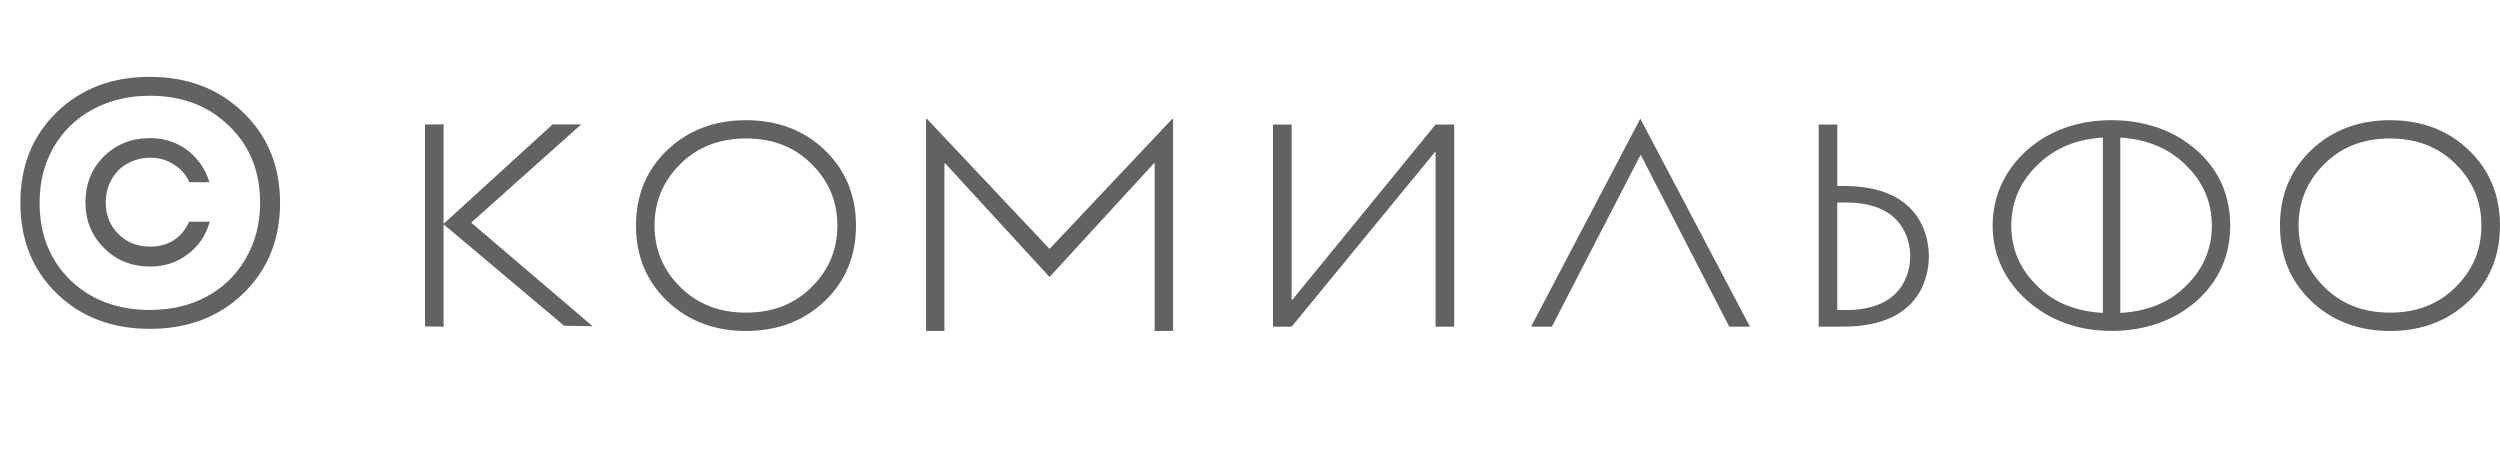
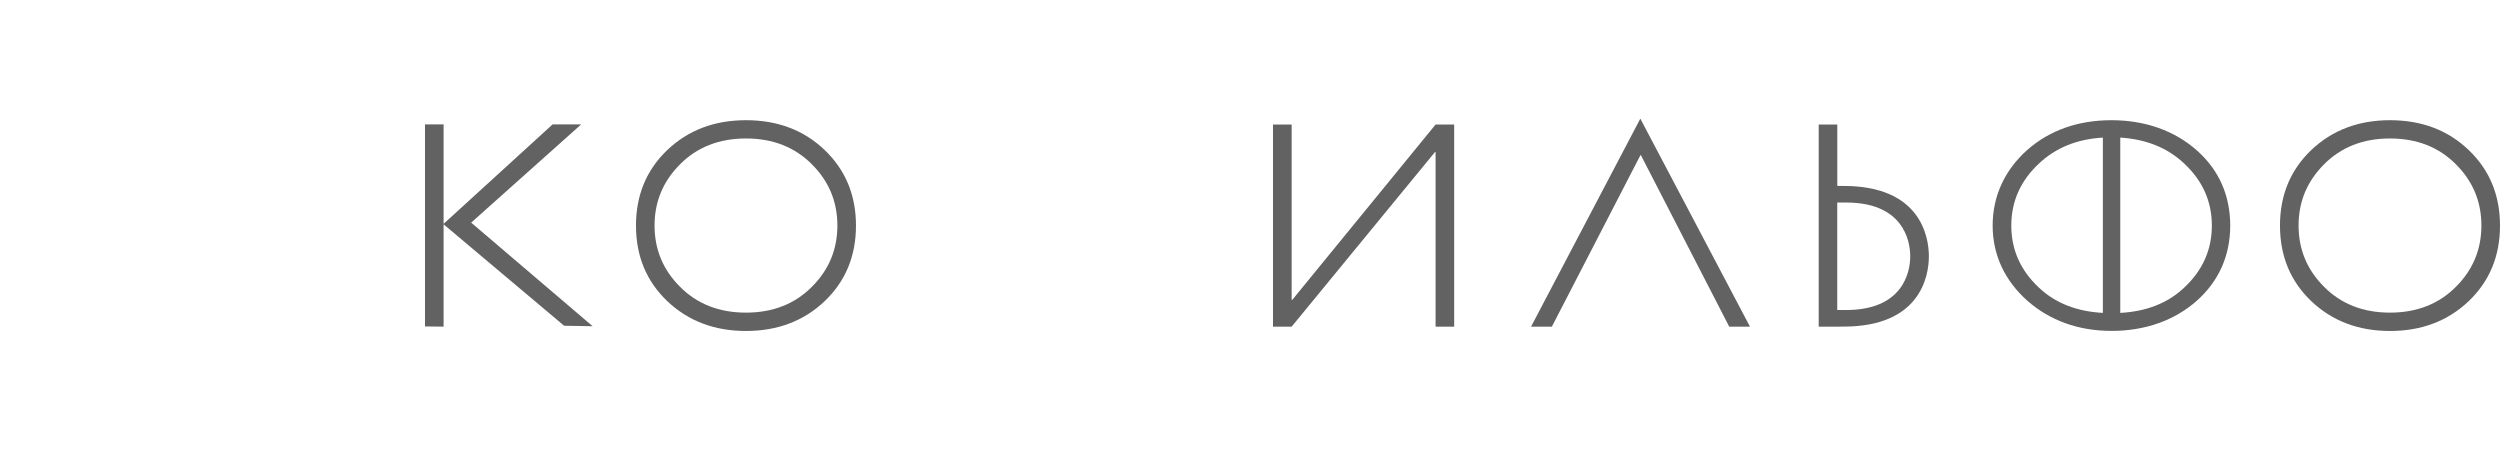
<svg xmlns="http://www.w3.org/2000/svg" width="100" height="18" viewBox="0 0 100 18" fill="none">
-   <path d="M5.994 13.154C4.482 13.154 3.241 12.683 2.27 11.74C1.299 10.797 0.814 9.589 0.814 8.114C0.814 6.639 1.299 5.431 2.27 4.488C3.241 3.545 4.482 3.074 5.994 3.074C7.506 3.074 8.752 3.55 9.732 4.502C10.712 5.445 11.202 6.649 11.202 8.114C11.202 9.579 10.712 10.788 9.732 11.74C8.752 12.683 7.506 13.154 5.994 13.154ZM5.994 12.398C6.843 12.398 7.599 12.221 8.262 11.866C8.934 11.502 9.457 10.993 9.83 10.34C10.213 9.687 10.404 8.945 10.404 8.114C10.404 6.854 9.989 5.827 9.158 5.034C8.337 4.231 7.282 3.83 5.994 3.83C5.145 3.83 4.384 4.012 3.712 4.376C3.049 4.731 2.527 5.235 2.144 5.888C1.771 6.541 1.584 7.283 1.584 8.114C1.584 9.374 1.995 10.405 2.816 11.208C3.647 12.001 4.706 12.398 5.994 12.398ZM6.008 10.662C5.271 10.662 4.655 10.415 4.16 9.92C3.665 9.425 3.418 8.819 3.418 8.1C3.418 7.363 3.661 6.751 4.146 6.266C4.641 5.771 5.261 5.524 6.008 5.524C6.381 5.524 6.731 5.599 7.058 5.748C7.385 5.897 7.66 6.107 7.884 6.378C8.108 6.639 8.271 6.943 8.374 7.288H7.576C7.436 6.98 7.226 6.742 6.946 6.574C6.675 6.397 6.363 6.308 6.008 6.308C5.756 6.308 5.518 6.355 5.294 6.448C5.07 6.541 4.879 6.667 4.72 6.826C4.571 6.985 4.449 7.176 4.356 7.4C4.272 7.615 4.23 7.848 4.23 8.1C4.23 8.604 4.398 9.024 4.734 9.36C5.07 9.696 5.495 9.864 6.008 9.864C6.363 9.864 6.675 9.78 6.946 9.612C7.217 9.435 7.422 9.187 7.562 8.87H8.388C8.239 9.411 7.945 9.845 7.506 10.172C7.077 10.499 6.577 10.662 6.008 10.662Z" fill="#626262" />
  <path d="M23.246 4.977H22.102L17.744 8.953V4.977H17V13.057L17.744 13.066V8.973L22.564 13.03L23.706 13.049L18.847 8.905L23.246 4.977Z" fill="#626262" />
  <path d="M87.881 6.022C86.997 5.235 85.814 4.808 84.463 4.808C83.12 4.808 81.981 5.213 81.088 6C80.204 6.789 79.706 7.824 79.706 9.022C79.706 10.222 80.209 11.242 81.093 12.028C81.987 12.815 83.122 13.236 84.464 13.236C85.807 13.236 86.978 12.819 87.87 12.032C88.756 11.243 89.209 10.22 89.209 9.021C89.207 7.824 88.766 6.809 87.881 6.022ZM80.452 9.024C80.452 8.058 80.82 7.231 81.556 6.544C82.236 5.903 83.085 5.564 84.115 5.504V12.516C83.087 12.458 82.234 12.143 81.556 11.504C80.82 10.815 80.452 9.989 80.452 9.024ZM87.369 11.504C86.691 12.143 85.839 12.458 84.811 12.516V5.504C85.836 5.567 86.695 5.906 87.369 6.542C88.105 7.23 88.474 8.057 88.474 9.022C88.474 9.989 88.107 10.815 87.369 11.504Z" fill="#626262" />
  <path d="M29.839 4.808C28.576 4.808 27.525 5.207 26.687 6.005C25.855 6.803 25.439 7.81 25.439 9.024C25.439 10.239 25.855 11.245 26.687 12.043C27.527 12.84 28.578 13.239 29.839 13.239C31.101 13.239 32.153 12.84 32.991 12.043C33.823 11.245 34.239 10.239 34.239 9.024C34.239 7.81 33.823 6.803 32.991 6.005C32.159 5.207 31.108 4.808 29.839 4.808ZM32.488 11.459C31.803 12.156 30.919 12.505 29.839 12.505C28.759 12.505 27.877 12.157 27.189 11.459C26.518 10.784 26.182 9.972 26.182 9.022C26.182 8.072 26.518 7.262 27.189 6.585C27.875 5.889 28.758 5.539 29.839 5.539C30.92 5.539 31.803 5.889 32.488 6.585C33.16 7.261 33.495 8.072 33.495 9.022C33.495 9.972 33.16 10.784 32.488 11.459Z" fill="#626262" />
  <path d="M98.752 6.005C97.92 5.207 96.868 4.808 95.6 4.808C94.337 4.808 93.286 5.207 92.447 6.005C91.615 6.803 91.199 7.81 91.199 9.024C91.199 10.239 91.615 11.245 92.447 12.043C93.287 12.84 94.337 13.239 95.6 13.239C96.862 13.239 97.913 12.84 98.752 12.043C99.584 11.245 100 10.239 100 9.024C100 7.808 99.584 6.803 98.752 6.005ZM98.249 11.459C97.563 12.156 96.679 12.505 95.6 12.505C94.52 12.505 93.637 12.157 92.95 11.459C92.279 10.784 91.943 9.972 91.943 9.022C91.943 8.072 92.279 7.262 92.95 6.585C93.636 5.889 94.518 5.539 95.6 5.539C96.681 5.539 97.563 5.889 98.249 6.585C98.92 7.261 99.256 8.072 99.256 9.022C99.256 9.972 98.92 10.784 98.249 11.459Z" fill="#626262" />
  <path d="M51.688 11.998H51.666V4.981H50.92V13.066H51.666L57.401 6.08H57.423V13.066H58.167V4.981H57.423L51.688 11.998Z" fill="#626262" />
  <path d="M65.605 4.761L61.242 13.066H62.075L65.616 6.209H65.637L69.169 13.066H69.999L65.621 4.761H65.605Z" fill="#626262" />
-   <path d="M41.982 9.955L37.084 4.761H37.044V13.238H37.777V6.536H37.81L41.982 11.081L46.154 6.536H46.187V13.238H46.922V4.761H46.883L41.982 9.955Z" fill="#626262" />
  <path d="M73.741 7.438C73.695 7.438 73.593 7.436 73.492 7.436V6.991V4.981H72.748V13.066H73.492C73.593 13.066 73.697 13.064 73.741 13.064C76.802 13.066 77.155 11.062 77.155 10.252C77.155 9.44 76.8 7.435 73.741 7.438ZM73.768 12.4C73.719 12.4 73.599 12.4 73.49 12.4V12.333V8.549V8.102C73.599 8.102 73.719 8.104 73.768 8.102C76.118 8.065 76.409 9.617 76.409 10.25C76.411 10.883 76.118 12.435 73.768 12.4Z" fill="#626262" />
</svg>